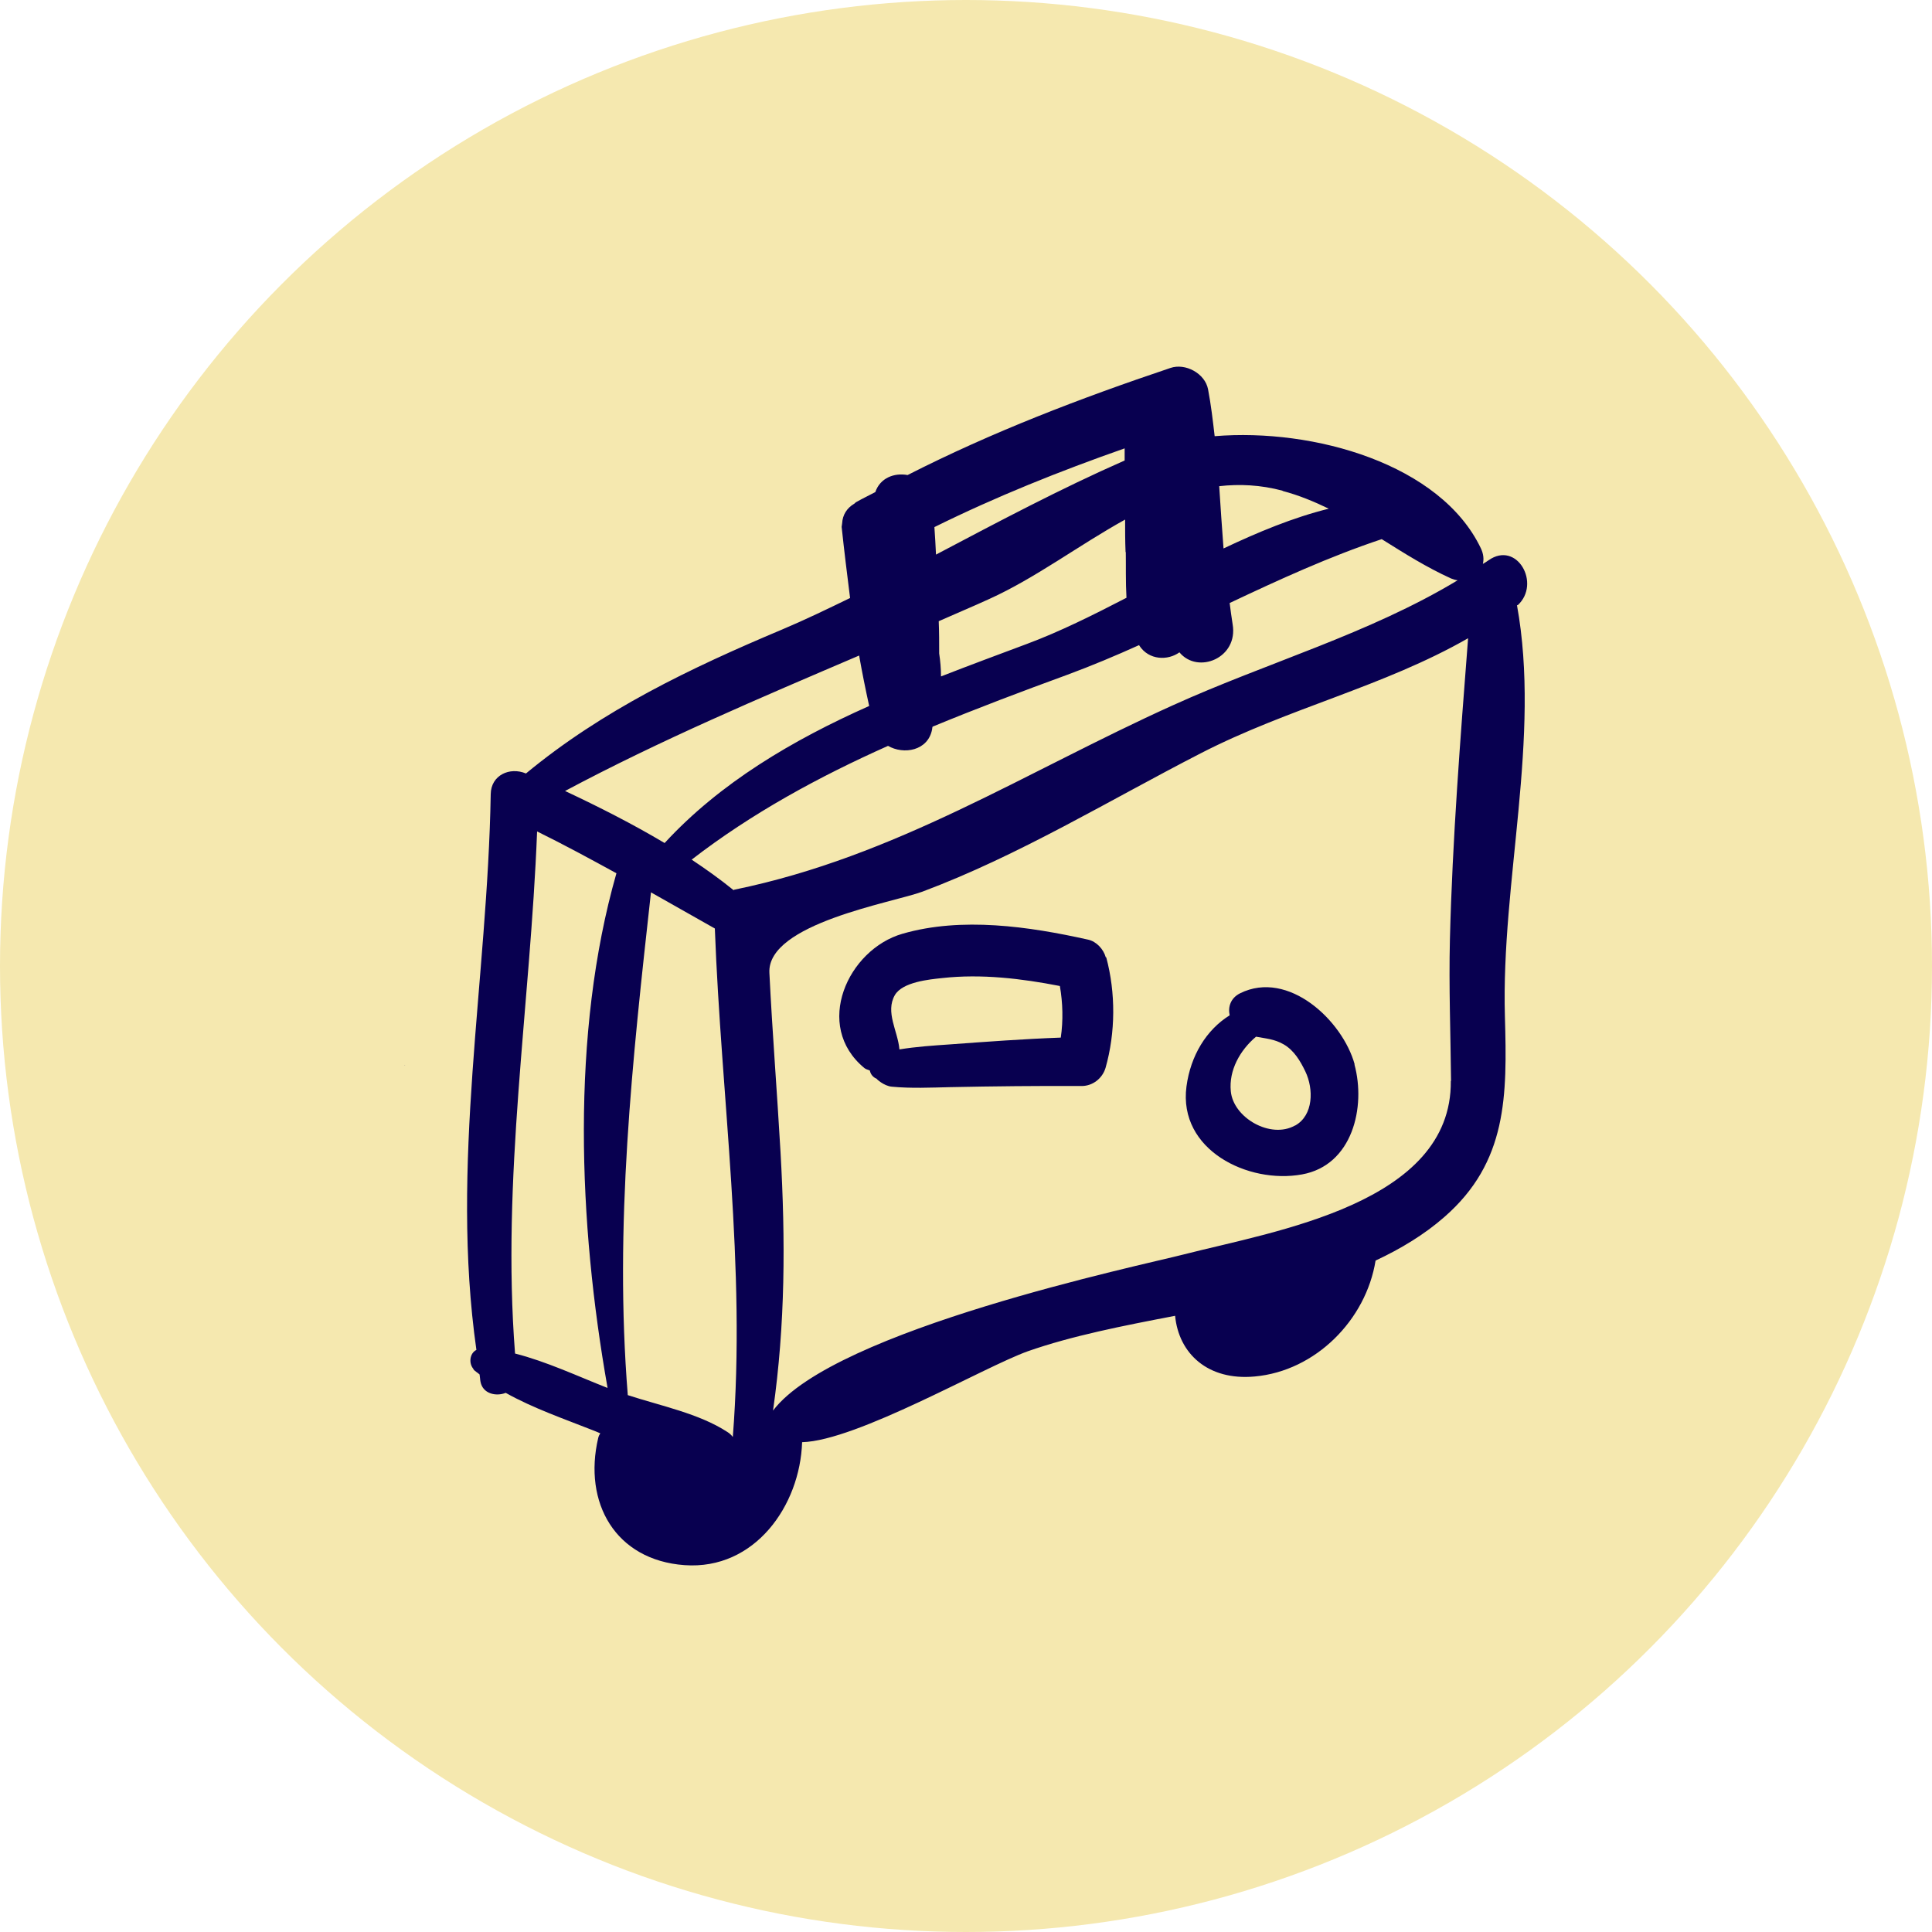
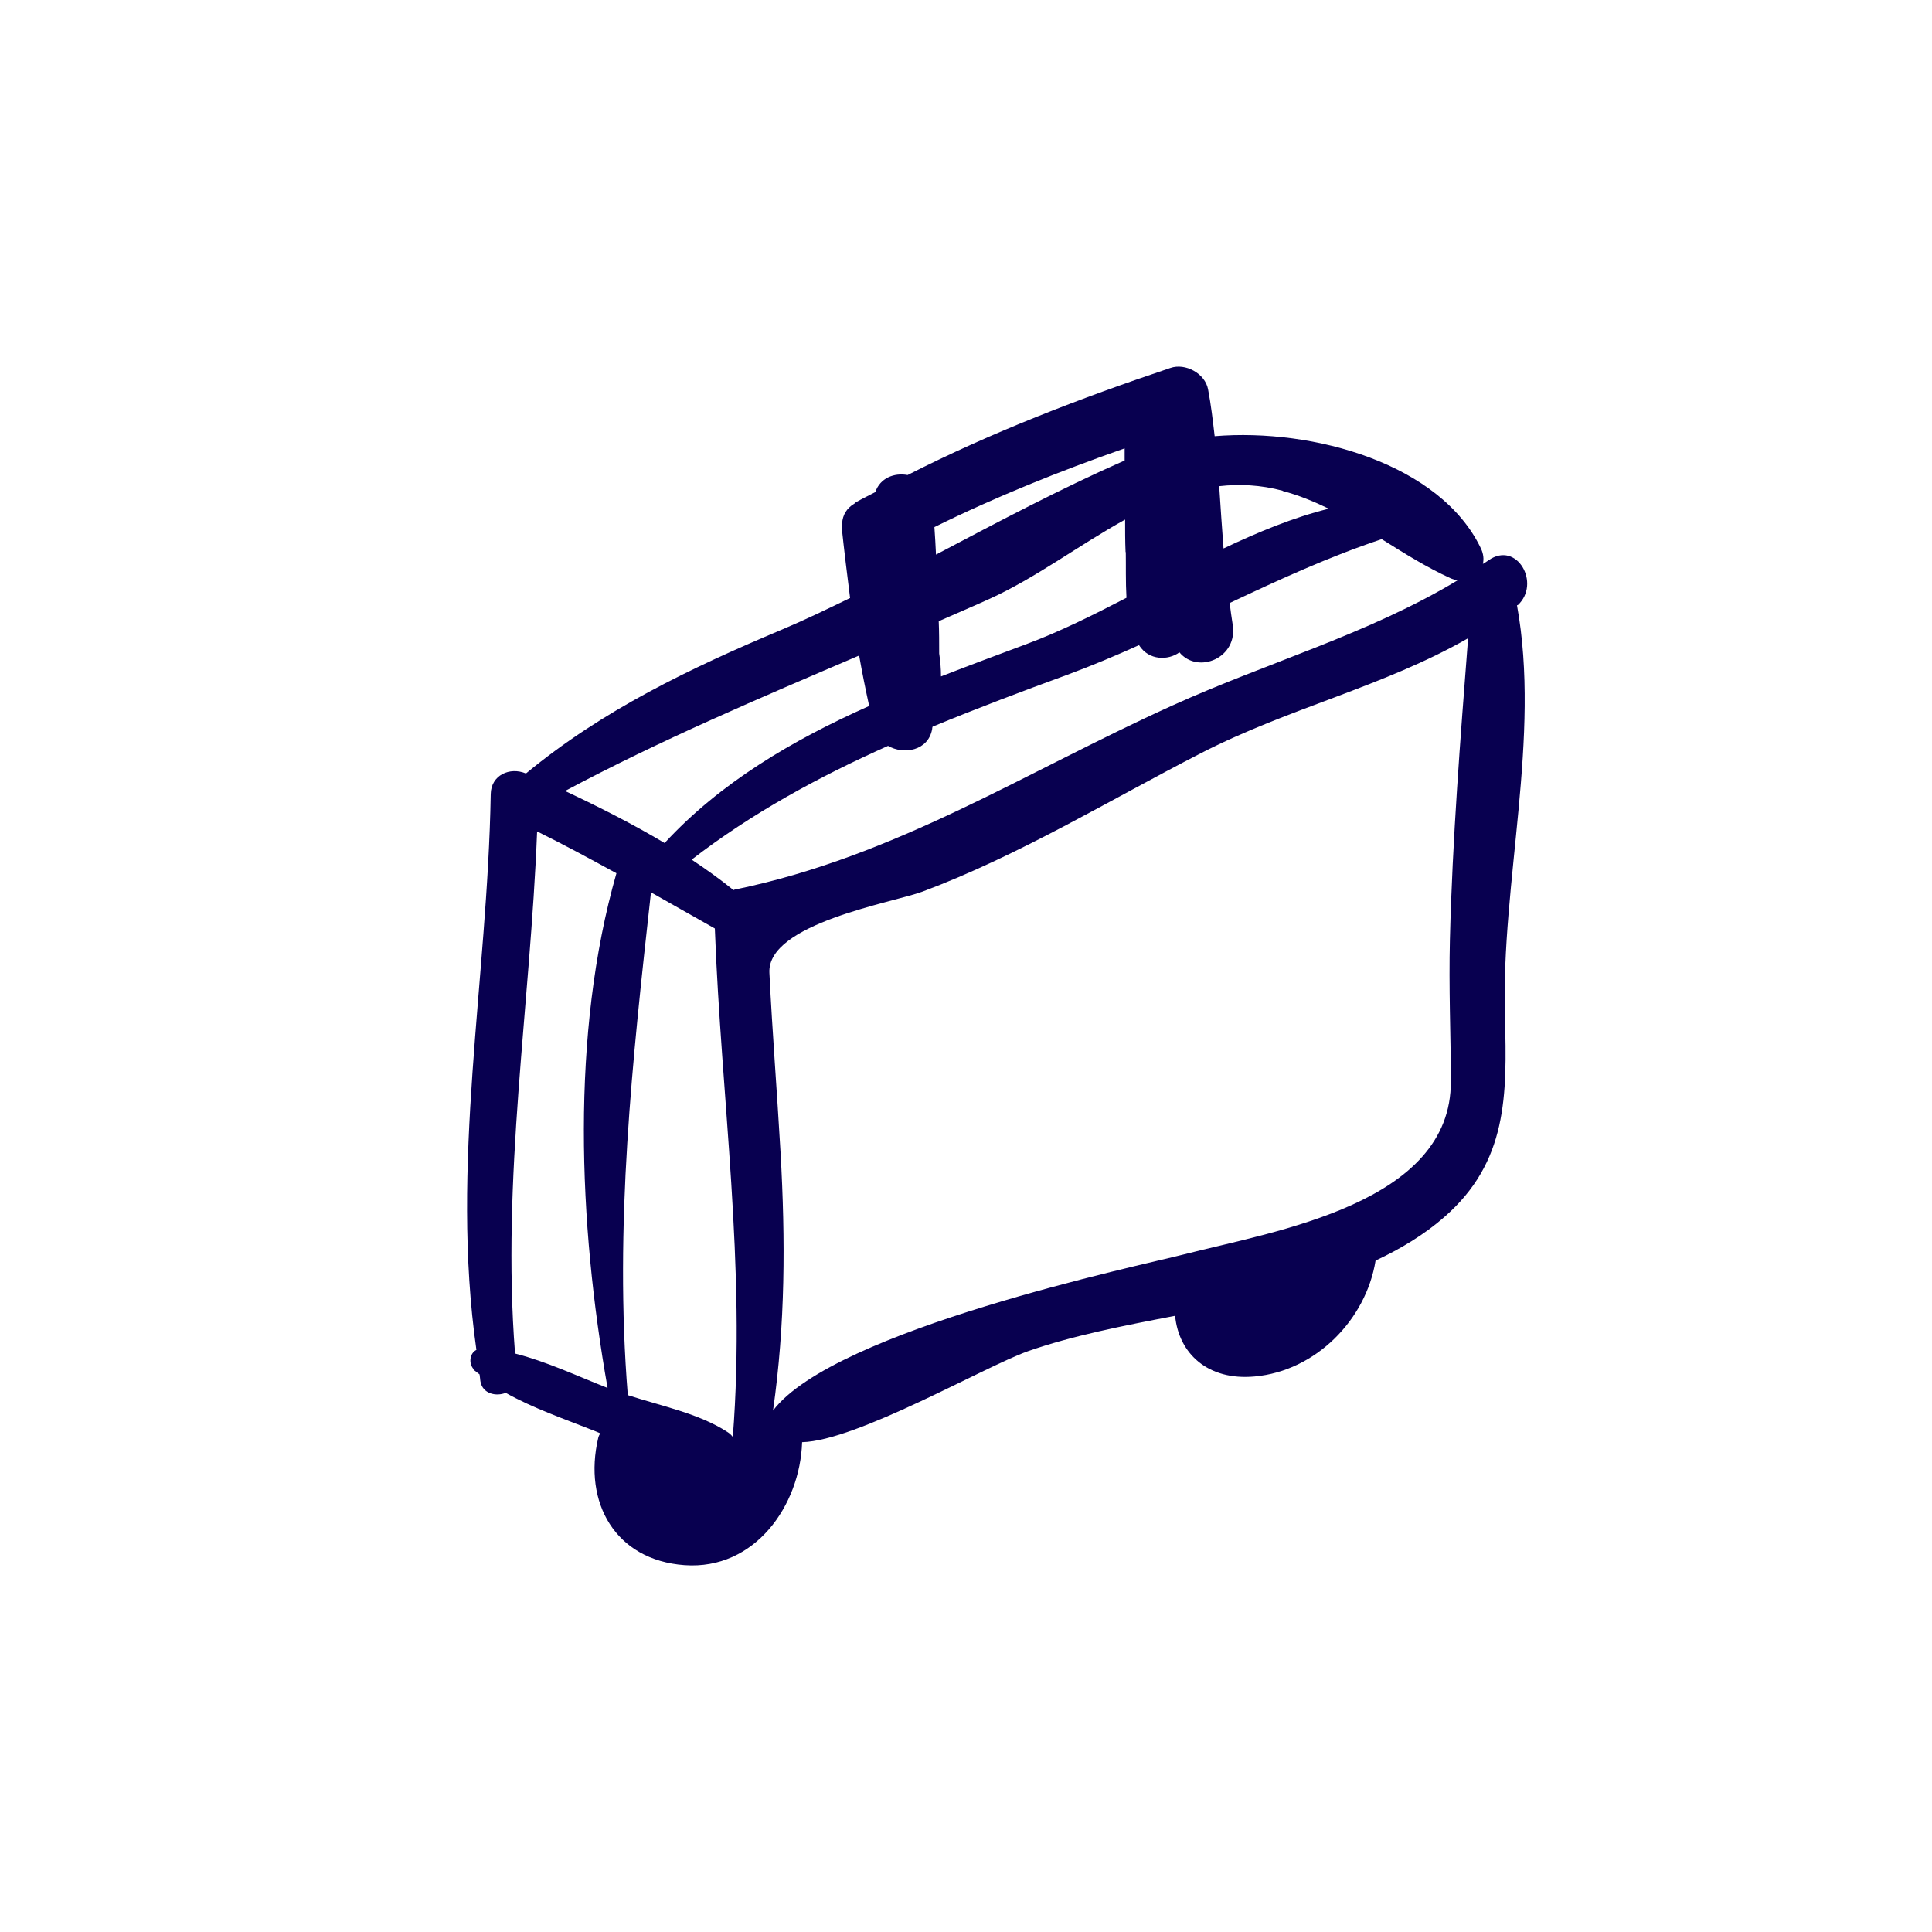
<svg xmlns="http://www.w3.org/2000/svg" id="Object" viewBox="0 0 85 85">
  <defs>
    <style> .cls-1 { fill: #080050; } .cls-2 { fill: #f5e8af; } </style>
  </defs>
-   <circle class="cls-2" cx="42.5" cy="42.5" r="42.5" />
  <g>
-     <path class="cls-1" d="M66.77,26.63c1.04-.95-.03-2.86-1.28-1.98-.08.06-.17.11-.25.16.05-.21.03-.44-.09-.69-1.77-3.7-7.34-5.29-11.71-4.93-.08-.69-.16-1.38-.29-2.06-.13-.7-1-1.17-1.66-.94-3.96,1.33-7.85,2.82-11.56,4.71-.59-.11-1.21.13-1.42.75-.28.15-.56.28-.84.44-.04.02-.06.06-.1.08-.3.18-.5.47-.52.86,0,.05-.02.1-.02.14,0,0,0,.01,0,.02.11,1.04.24,2.08.37,3.12-.99.48-1.98.96-3,1.39-4.04,1.7-7.9,3.55-11.26,6.33-.71-.3-1.54.07-1.55.91-.14,8.18-1.79,16.31-.63,24.45-.3.15-.35.6-.12.85h-.02c.08.09.19.15.28.23.02.11.02.22.04.32.1.53.68.66,1.11.49,1.21.68,2.61,1.16,3.82,1.64.11.04.22.09.34.14-.04.06-.07.12-.09.2-.67,2.85.75,5.38,3.8,5.6,3.09.22,5.08-2.62,5.17-5.41,2.4-.06,8-3.31,9.93-4,1.94-.68,4.18-1.12,6.48-1.56.16,1.66,1.44,2.86,3.5,2.67,2.68-.24,4.9-2.49,5.32-5.1,1.11-.52,2.14-1.14,3.03-1.92,2.77-2.42,2.76-5.32,2.66-8.82-.17-5.92,1.59-12.28.53-18.1ZM56.43,21.6c.72.19,1.39.47,2.03.78-1.57.39-3.11,1.03-4.63,1.75-.07-.91-.13-1.82-.19-2.74.89-.1,1.82-.06,2.79.2ZM49.53,24.29c.01.6-.01,1.31.03,2.01-1.47.76-2.93,1.49-4.38,2.03-1.23.46-2.5.93-3.78,1.43,0-.34-.03-.68-.08-1.01,0-.47,0-.95-.02-1.42.74-.33,1.49-.64,2.23-.98,2.03-.92,3.96-2.38,5.97-3.49,0,.48,0,.95.02,1.43ZM49.48,19.73c0,.18,0,.35,0,.53-2.82,1.24-5.55,2.69-8.3,4.14-.02-.4-.04-.81-.07-1.21,2.71-1.34,5.51-2.46,8.36-3.46ZM39.06,32.81c.7.41,1.78.22,1.95-.73,0-.04.01-.08.02-.11,1.96-.81,3.95-1.56,5.92-2.28,1.08-.4,2.13-.84,3.17-1.31,0,0,0,.02.01.03.42.64,1.25.66,1.76.29.81.98,2.6.25,2.34-1.24-.05-.31-.09-.62-.13-.93,2.18-1.03,4.38-2.04,6.69-2.81.99.62,1.97,1.24,3.05,1.73.1.04.2.07.29.08-3.91,2.36-8.36,3.61-12.53,5.5-6.49,2.93-12.17,6.65-19.28,8.11-.02,0-.03.02-.05.02-.59-.48-1.21-.92-1.84-1.34,2.64-2.04,5.58-3.64,8.65-5.01ZM37.8,28.85c.13.74.28,1.48.44,2.21-3.37,1.5-6.56,3.38-9,6.03-1.41-.84-2.89-1.59-4.38-2.29,4.2-2.24,8.57-4.09,12.94-5.96ZM26.72,61.06c-1.3-.51-2.68-1.16-4.06-1.51-.6-7.69.67-15.3.97-22.97,1.18.58,2.34,1.21,3.49,1.84-2.02,7.07-1.67,15.42-.39,22.64ZM32.24,63.22c-.06-.08-.14-.16-.24-.22-1.24-.81-2.94-1.15-4.38-1.62-.6-7.46.2-14.73,1.02-22.12.94.53,1.87,1.06,2.81,1.59.28,7.49,1.38,14.88.79,22.38ZM63.83,47.56c.05,5.39-7.73,6.6-11.75,7.63-1.86.48-15.38,3.31-18.07,6.87.54-3.78.55-7.49.33-11.37-.15-2.63-.36-5.25-.49-7.89-.11-2.17,5.44-3.09,6.73-3.57,4.25-1.59,8.22-4.02,12.25-6.09,3.87-1.99,8.04-2.93,11.76-5.06-.34,4.41-.69,8.85-.8,13.26-.05,2.07.03,4.14.05,6.21Z" />
-     <path class="cls-1" d="M48.65,42.12c-.1-.36-.41-.7-.78-.78-2.6-.58-5.56-1.01-8.16-.26-2.41.69-3.94,4.05-1.68,5.91.07.06.16.07.24.11.03.16.14.3.3.36-.03-.01.31.32.67.35.84.08,1.71.04,2.56.02,1.93-.04,3.86-.06,5.79-.05.48,0,.91-.33,1.05-.8.44-1.55.45-3.3.03-4.86ZM39.57,46.16c-.07-.8-.63-1.63-.2-2.38.34-.58,1.52-.69,2.09-.75,1.71-.19,3.48.02,5.17.35.13.75.15,1.52.04,2.27-1.63.06-3.26.18-4.89.3-.73.05-1.48.1-2.21.22Z" />
-     <path class="cls-1" d="M59.6,46.83c-.53-1.93-2.92-4.18-5.04-3.13-.42.21-.54.6-.46.97-1.03.64-1.72,1.78-1.9,3.13-.37,2.8,2.72,4.3,5.08,3.87,2.23-.4,2.82-2.97,2.31-4.84ZM56.97,49.52c-1.07.6-2.71-.34-2.82-1.51-.09-.92.4-1.8,1.11-2.4.41.08.81.1,1.22.34.45.26.73.73.95,1.19.37.77.36,1.93-.45,2.38Z" />
-     <path class="cls-1" d="M17.81,46.88s.02-.03,0-.03" />
+     <path class="cls-1" d="M66.77,26.63c1.04-.95-.03-2.86-1.28-1.98-.08.06-.17.11-.25.16.05-.21.03-.44-.09-.69-1.77-3.7-7.34-5.29-11.71-4.93-.08-.69-.16-1.38-.29-2.06-.13-.7-1-1.17-1.66-.94-3.96,1.33-7.85,2.82-11.56,4.71-.59-.11-1.21.13-1.42.75-.28.15-.56.28-.84.44-.04.02-.06.06-.1.08-.3.18-.5.47-.52.86,0,.05-.02.1-.02.14,0,0,0,.01,0,.02.11,1.04.24,2.08.37,3.12-.99.48-1.98.96-3,1.39-4.04,1.7-7.9,3.55-11.26,6.33-.71-.3-1.54.07-1.55.91-.14,8.18-1.79,16.31-.63,24.45-.3.15-.35.6-.12.85h-.02c.08.09.19.15.28.23.02.11.02.22.04.32.1.53.68.66,1.11.49,1.21.68,2.61,1.16,3.82,1.64.11.04.22.09.34.14-.04.06-.07.12-.09.2-.67,2.85.75,5.38,3.8,5.6,3.09.22,5.08-2.62,5.17-5.41,2.4-.06,8-3.31,9.93-4,1.94-.68,4.18-1.12,6.48-1.56.16,1.66,1.44,2.86,3.5,2.67,2.68-.24,4.9-2.49,5.32-5.1,1.11-.52,2.14-1.14,3.03-1.92,2.77-2.42,2.76-5.32,2.66-8.82-.17-5.92,1.59-12.28.53-18.1ZM56.43,21.6c.72.19,1.39.47,2.03.78-1.57.39-3.11,1.03-4.63,1.75-.07-.91-.13-1.82-.19-2.74.89-.1,1.82-.06,2.79.2ZM49.53,24.29c.01.6-.01,1.31.03,2.01-1.47.76-2.93,1.49-4.38,2.03-1.23.46-2.5.93-3.78,1.43,0-.34-.03-.68-.08-1.01,0-.47,0-.95-.02-1.42.74-.33,1.49-.64,2.23-.98,2.03-.92,3.96-2.38,5.97-3.49,0,.48,0,.95.02,1.43ZM49.48,19.73c0,.18,0,.35,0,.53-2.82,1.24-5.55,2.69-8.3,4.14-.02-.4-.04-.81-.07-1.21,2.71-1.34,5.51-2.46,8.36-3.46ZM39.06,32.81c.7.41,1.78.22,1.95-.73,0-.04.01-.08.02-.11,1.96-.81,3.95-1.56,5.92-2.28,1.08-.4,2.13-.84,3.17-1.31,0,0,0,.02.01.03.42.64,1.25.66,1.76.29.81.98,2.6.25,2.34-1.24-.05-.31-.09-.62-.13-.93,2.18-1.03,4.38-2.04,6.69-2.81.99.62,1.97,1.24,3.05,1.73.1.04.2.07.29.08-3.91,2.36-8.36,3.61-12.53,5.5-6.49,2.93-12.17,6.65-19.28,8.11-.02,0-.03.02-.05.02-.59-.48-1.21-.92-1.84-1.34,2.64-2.04,5.58-3.64,8.65-5.01ZM37.8,28.85c.13.74.28,1.48.44,2.21-3.37,1.5-6.56,3.38-9,6.03-1.41-.84-2.89-1.59-4.38-2.29,4.2-2.24,8.57-4.09,12.94-5.96ZM26.72,61.06c-1.3-.51-2.68-1.16-4.06-1.51-.6-7.69.67-15.3.97-22.97,1.18.58,2.34,1.21,3.49,1.84-2.02,7.07-1.67,15.42-.39,22.64ZM32.24,63.22c-.06-.08-.14-.16-.24-.22-1.24-.81-2.94-1.15-4.38-1.62-.6-7.46.2-14.73,1.02-22.12.94.53,1.87,1.06,2.81,1.59.28,7.49,1.38,14.88.79,22.38ZM63.83,47.56c.05,5.39-7.73,6.6-11.75,7.63-1.86.48-15.38,3.31-18.07,6.87.54-3.78.55-7.49.33-11.37-.15-2.63-.36-5.25-.49-7.89-.11-2.17,5.44-3.09,6.73-3.57,4.25-1.59,8.22-4.02,12.25-6.09,3.87-1.99,8.04-2.93,11.76-5.06-.34,4.41-.69,8.85-.8,13.26-.05,2.07.03,4.14.05,6.21" />
  </g>
</svg>